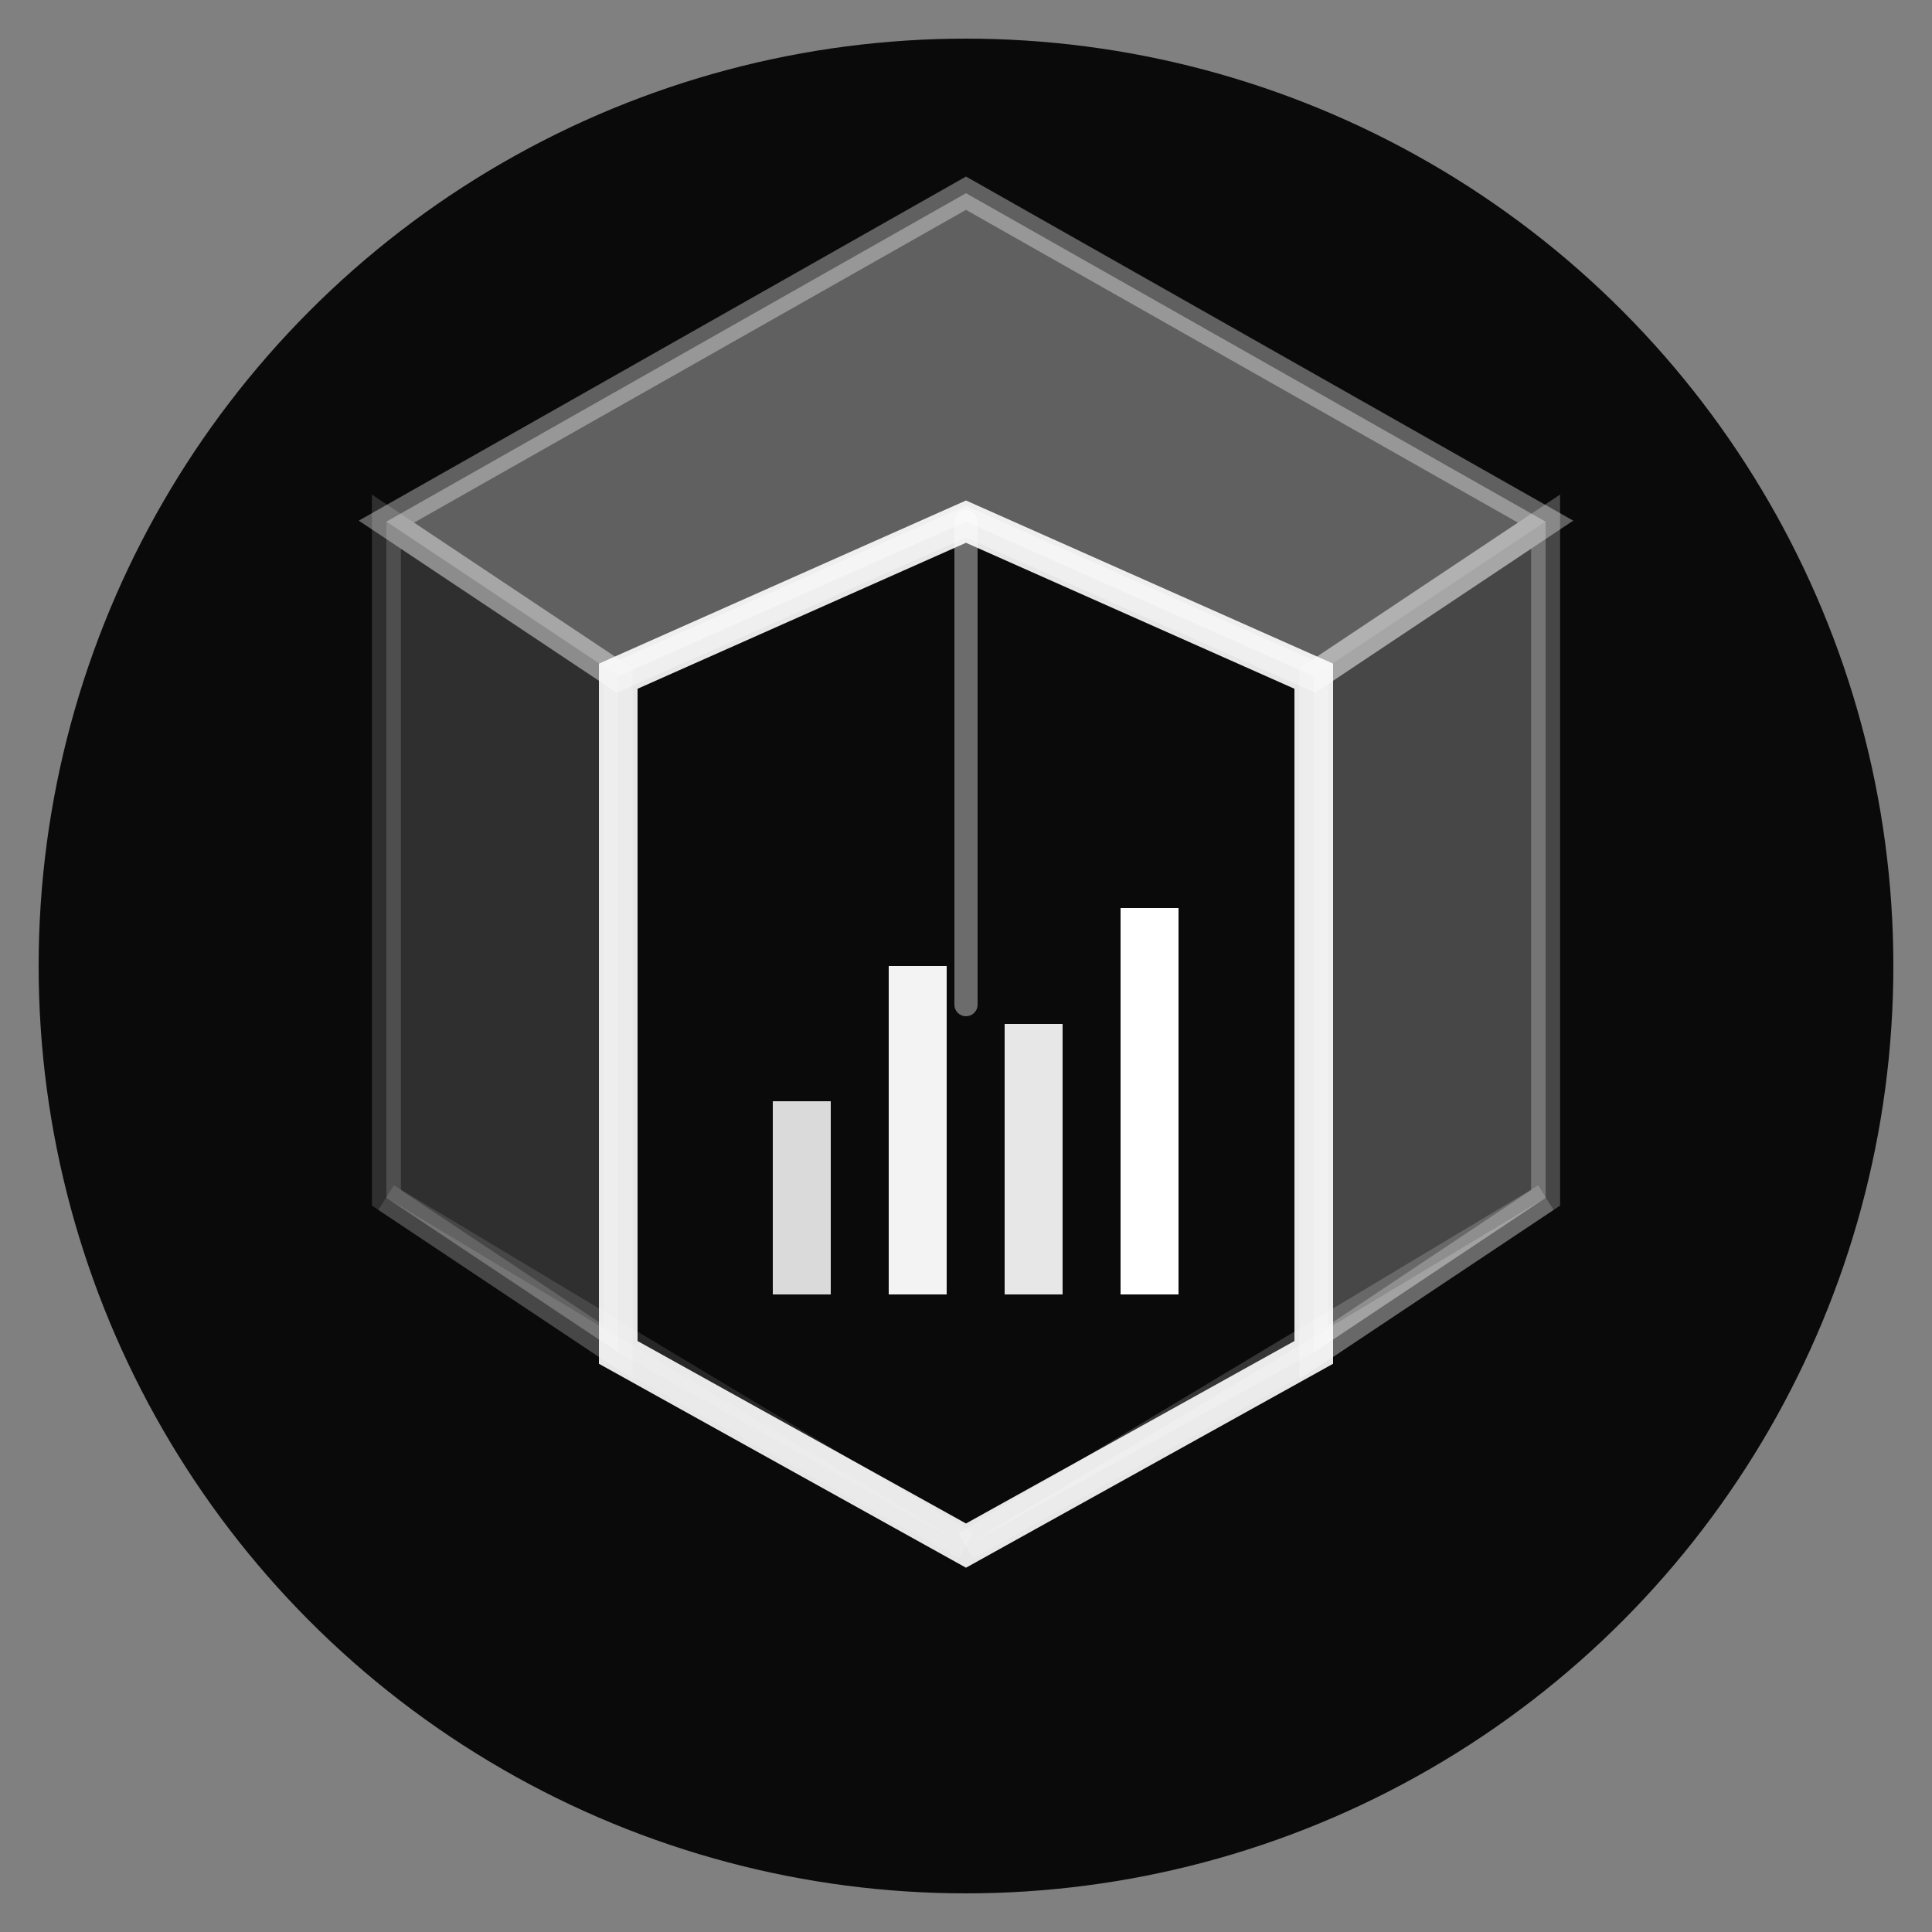
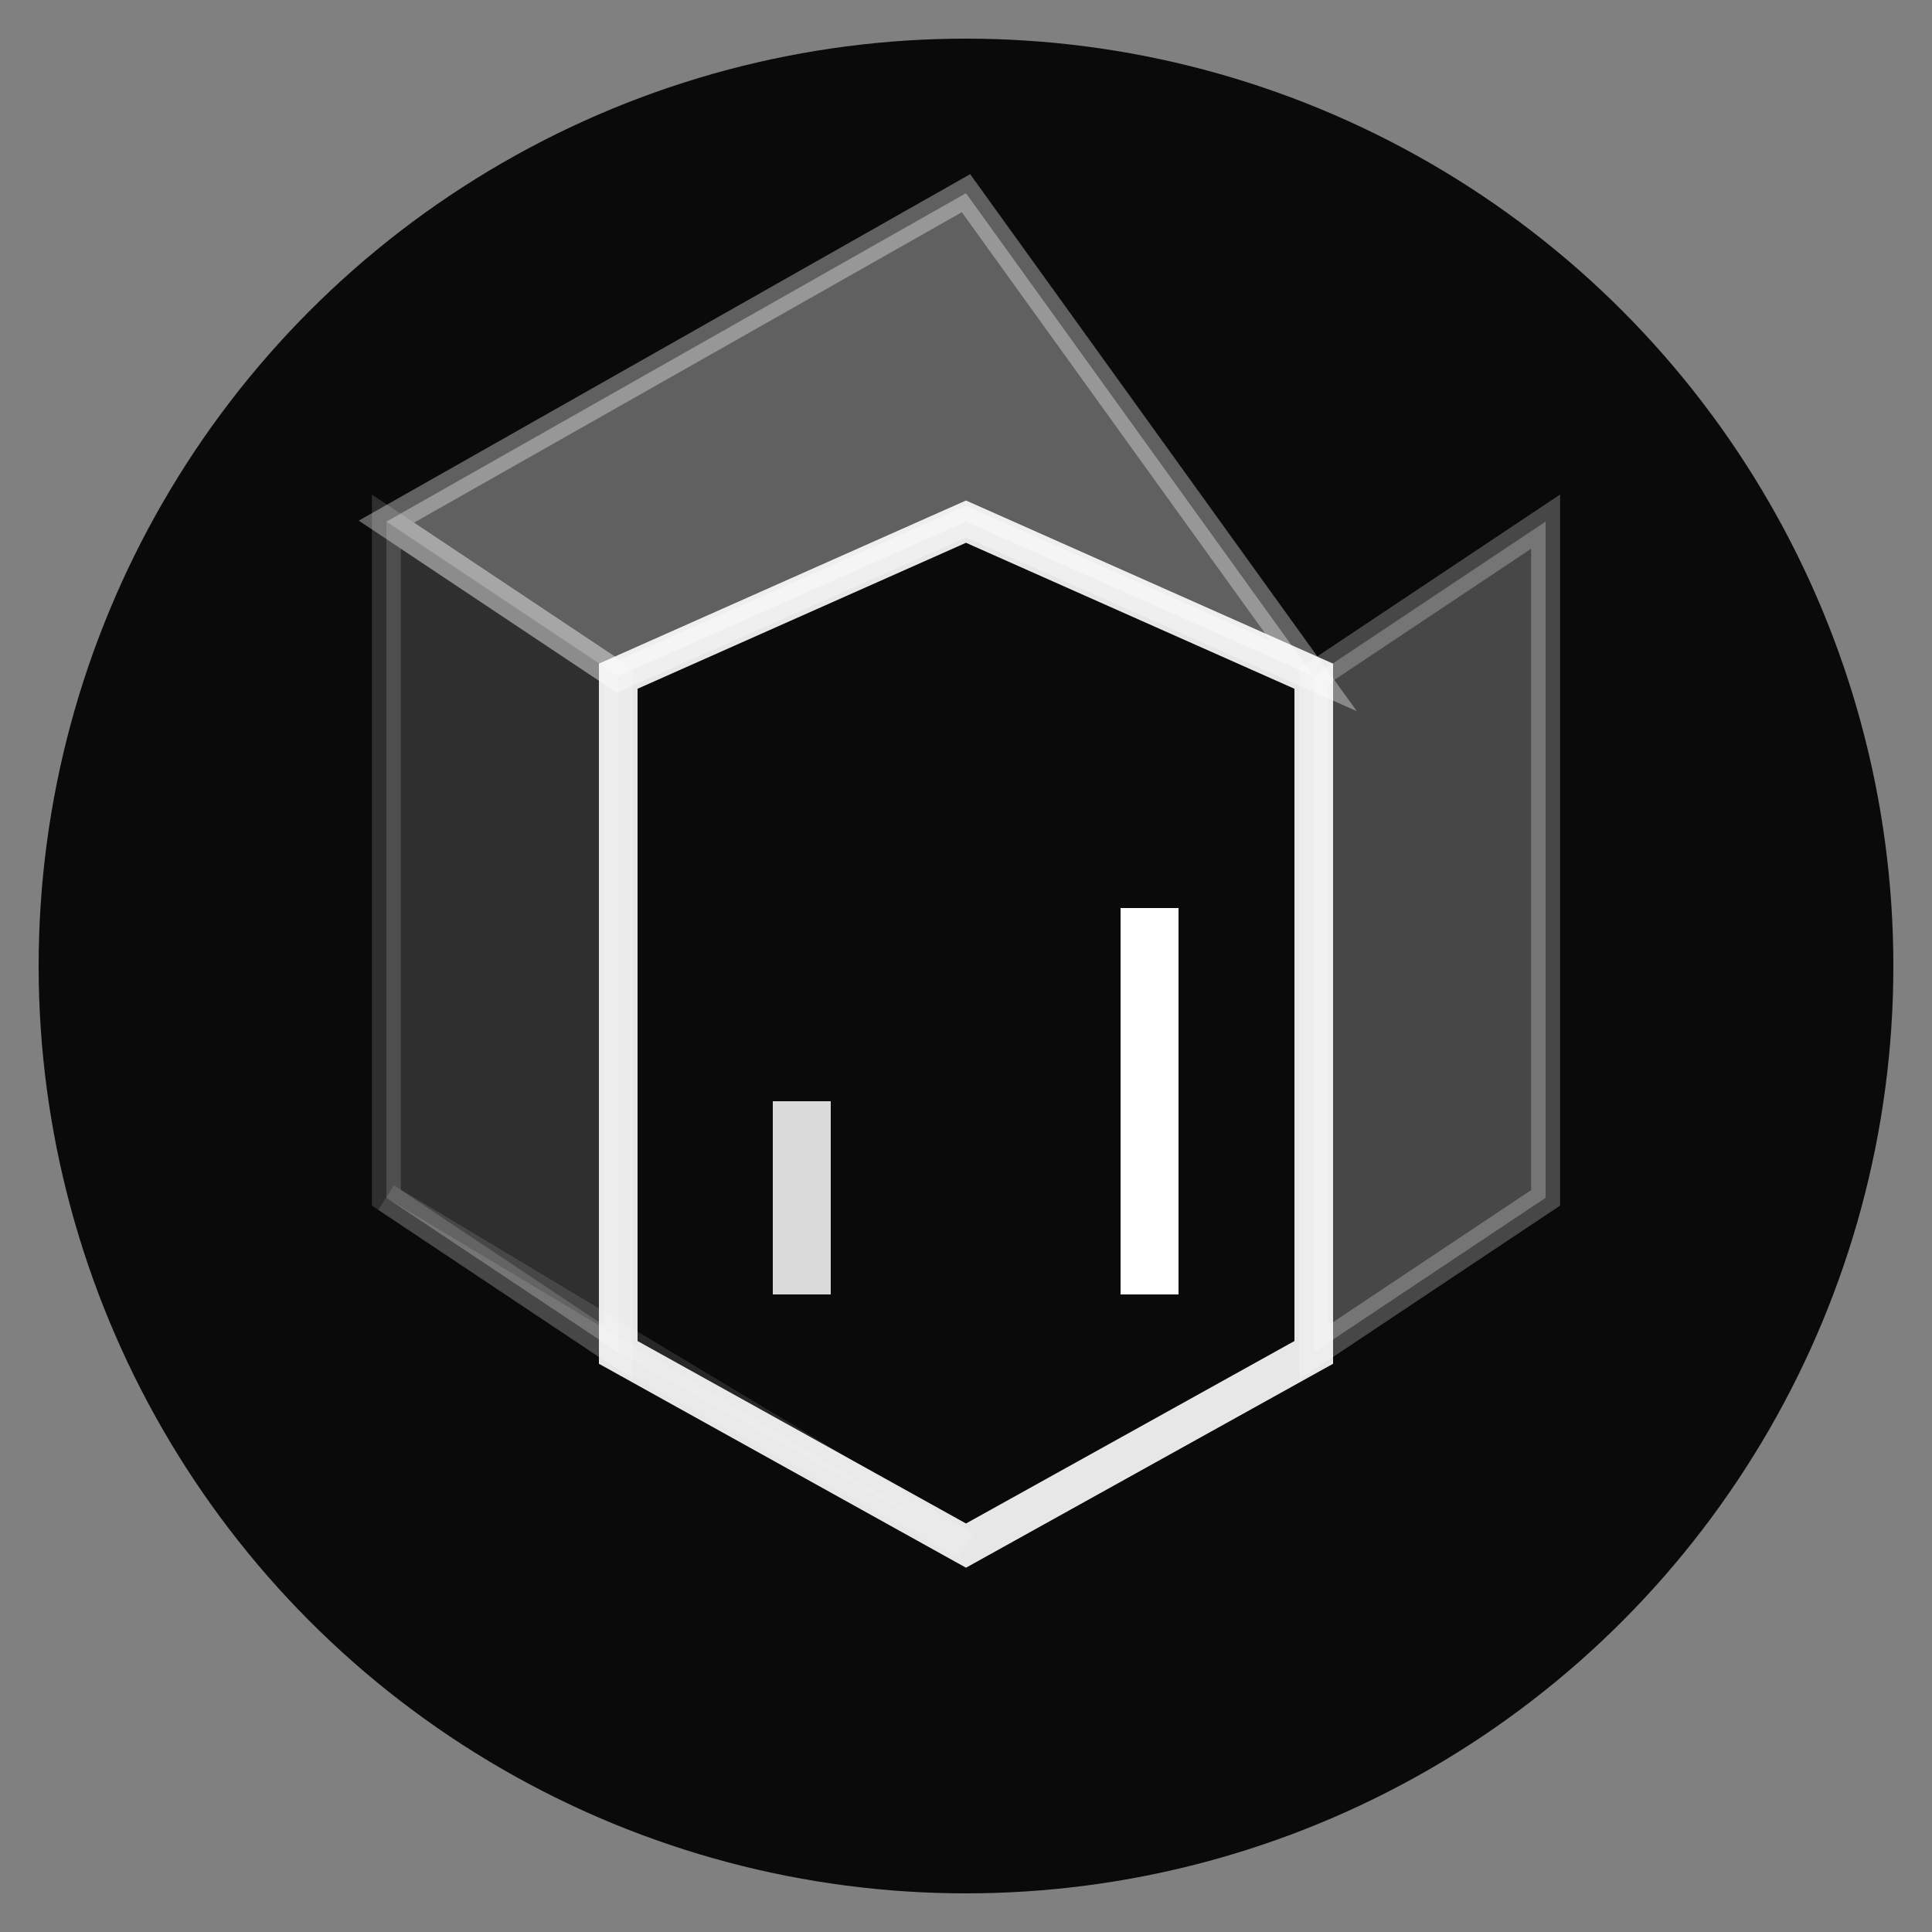
<svg xmlns="http://www.w3.org/2000/svg" viewBox="0 0 100 100">
  <rect x="0" y="0" width="100" height="100" fill="#808080" stroke="none" />
  <circle cx="50" cy="50" r="48" fill="#0a0a0a" />
-   <path d="M 50 10 L 80 27 L 68 35 L 50 27 L 32 35 L 20 27 Z" fill="white" opacity="0.35" stroke="white" stroke-width="1.5" stroke-linejoin="miter" />
+   <path d="M 50 10 L 68 35 L 50 27 L 32 35 L 20 27 Z" fill="white" opacity="0.35" stroke="white" stroke-width="1.5" stroke-linejoin="miter" />
  <path d="M 20 27 L 32 35 L 32 70 L 20 62 Z" fill="white" opacity="0.15" stroke="white" stroke-width="1.5" stroke-linejoin="miter" />
  <path d="M 80 27 L 68 35 L 68 70 L 80 62 Z" fill="white" opacity="0.25" stroke="white" stroke-width="1.5" stroke-linejoin="miter" />
  <path d="M 32 35 L 50 27 L 68 35 L 68 70 L 50 80 L 32 70 Z" fill="none" stroke="white" stroke-width="2" stroke-linejoin="miter" opacity="0.9" />
  <path d="M 20 62 L 32 70 L 50 80 Z" fill="white" opacity="0.12" stroke="white" stroke-width="1.5" stroke-linejoin="miter" />
-   <path d="M 80 62 L 68 70 L 50 80 Z" fill="white" opacity="0.18" stroke="white" stroke-width="1.5" stroke-linejoin="miter" />
  <g>
    <rect x="40" y="57" width="3" height="10" fill="white" opacity="0.85" />
-     <rect x="46" y="50" width="3" height="17" fill="white" opacity="0.95" />
-     <rect x="52" y="53" width="3" height="14" fill="white" opacity="0.9" />
    <rect x="58" y="47" width="3" height="20" fill="white" opacity="1" />
  </g>
-   <path d="M 50 27 L 50 52" stroke="white" stroke-width="1.2" opacity="0.4" stroke-linecap="round" />
</svg>